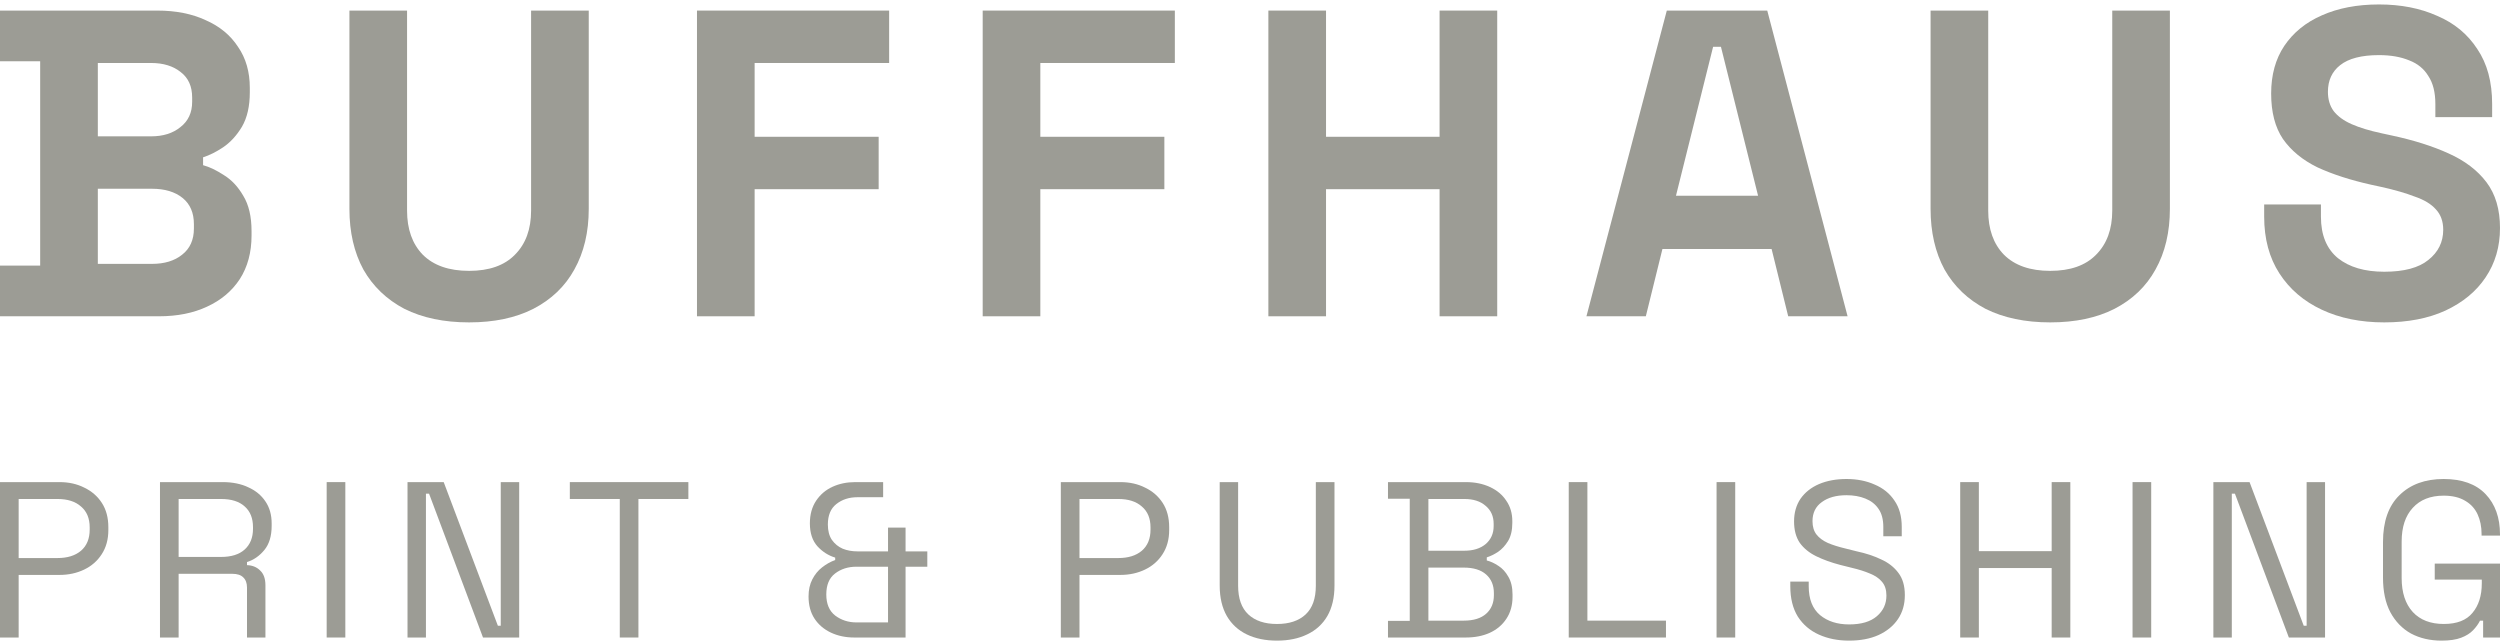
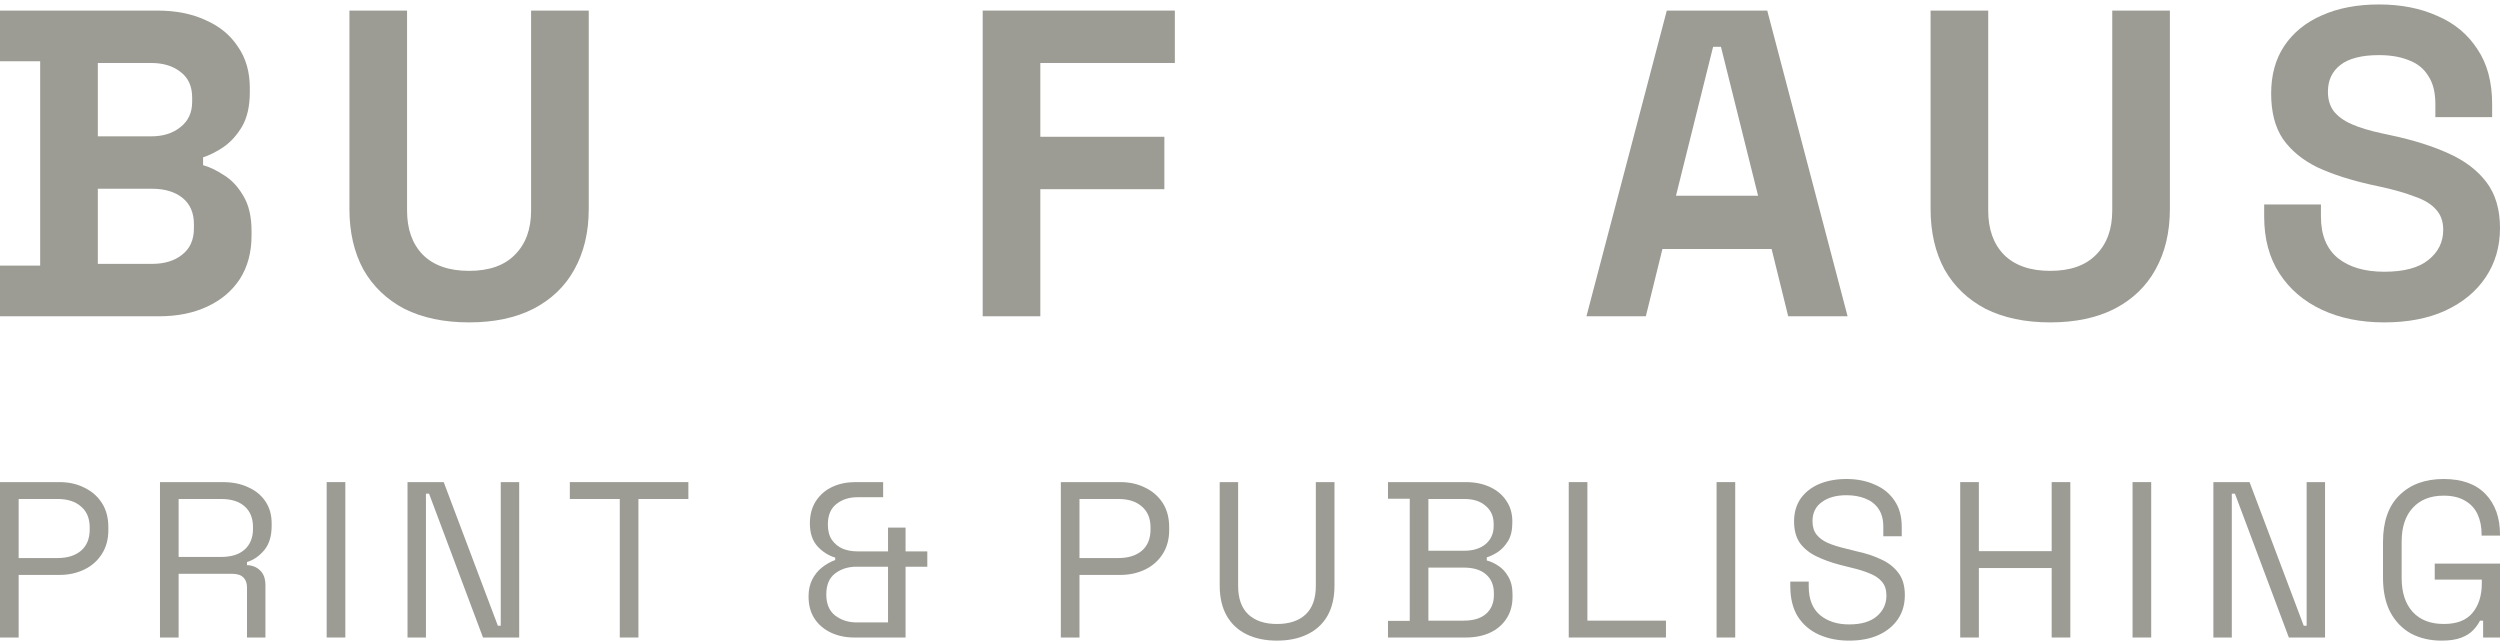
<svg xmlns="http://www.w3.org/2000/svg" width="160" height="41" viewBox="0 0 160 41" fill="none">
  <path d="M152.593 20.633C151.084 20.633 149.751 20.363 148.596 19.822C147.441 19.282 146.537 18.509 145.885 17.502C145.233 16.496 144.907 15.285 144.907 13.869V13.086H148.54V13.869C148.54 15.043 148.904 15.928 149.63 16.524C150.357 17.102 151.345 17.391 152.593 17.391C153.86 17.391 154.801 17.139 155.416 16.636C156.049 16.133 156.366 15.49 156.366 14.707C156.366 14.167 156.208 13.729 155.891 13.394C155.593 13.058 155.146 12.788 154.549 12.583C153.972 12.36 153.264 12.155 152.425 11.968L151.782 11.829C150.441 11.53 149.286 11.158 148.317 10.71C147.366 10.245 146.63 9.639 146.108 8.894C145.605 8.148 145.354 7.179 145.354 5.987C145.354 4.794 145.633 3.779 146.192 2.94C146.77 2.083 147.571 1.431 148.596 0.984C149.64 0.518 150.86 0.285 152.258 0.285C153.655 0.285 154.894 0.527 155.975 1.012C157.074 1.478 157.931 2.186 158.546 3.136C159.18 4.068 159.497 5.242 159.497 6.658V7.496H155.863V6.658C155.863 5.912 155.714 5.316 155.416 4.869C155.136 4.403 154.726 4.068 154.186 3.863C153.646 3.639 153.003 3.527 152.258 3.527C151.14 3.527 150.31 3.742 149.77 4.17C149.248 4.58 148.987 5.148 148.987 5.875C148.987 6.36 149.108 6.77 149.351 7.105C149.612 7.44 149.994 7.72 150.497 7.943C151 8.167 151.643 8.363 152.425 8.53L153.068 8.67C154.466 8.968 155.677 9.35 156.702 9.816C157.745 10.282 158.556 10.897 159.133 11.661C159.711 12.425 160 13.403 160 14.596C160 15.788 159.692 16.841 159.077 17.754C158.481 18.648 157.624 19.356 156.506 19.878C155.407 20.381 154.102 20.633 152.593 20.633Z" fill="#9C9C95" />
  <path d="M131.215 20.633C129.612 20.633 128.234 20.344 127.078 19.767C125.942 19.17 125.066 18.332 124.451 17.251C123.855 16.152 123.557 14.857 123.557 13.366V0.677H127.246V13.478C127.246 14.67 127.581 15.611 128.252 16.301C128.942 16.99 129.929 17.335 131.215 17.335C132.501 17.335 133.479 16.99 134.15 16.301C134.839 15.611 135.184 14.67 135.184 13.478V0.677H138.873V13.366C138.873 14.857 138.566 16.152 137.951 17.251C137.355 18.332 136.479 19.17 135.324 19.767C134.187 20.344 132.817 20.633 131.215 20.633Z" fill="#9C9C95" />
  <path d="M101.532 20.242L106.675 0.677H113.104L118.246 20.242H114.445L113.383 15.938H106.395L105.333 20.242H101.532ZM107.262 12.528H112.517L110.141 2.997H109.638L107.262 12.528Z" fill="#9C9C95" />
-   <path d="M81.176 20.242V0.677H84.866V8.754H92.133V0.677H95.822V20.242H92.133V12.108H84.866V20.242H81.176Z" fill="#9C9C95" />
  <path d="M62.892 20.242V0.677H75.19V4.031H66.581V8.754H74.519V12.108H66.581V20.242H62.892Z" fill="#9C9C95" />
-   <path d="M44.607 20.242V0.677H56.905V4.031H48.296V8.754H56.234V12.108H48.296V20.242H44.607Z" fill="#9C9C95" />
  <path d="M30.021 20.633C28.419 20.633 27.04 20.344 25.884 19.767C24.748 19.17 23.872 18.332 23.257 17.251C22.661 16.152 22.363 14.857 22.363 13.366V0.677H26.052V13.478C26.052 14.67 26.388 15.611 27.058 16.301C27.748 16.99 28.735 17.335 30.021 17.335C31.307 17.335 32.285 16.99 32.956 16.301C33.645 15.611 33.99 14.67 33.99 13.478V0.677H37.68V13.366C37.68 14.857 37.372 16.152 36.757 17.251C36.161 18.332 35.285 19.17 34.13 19.767C32.993 20.344 31.624 20.633 30.021 20.633Z" fill="#9C9C95" />
  <path d="M0 20.242V17H2.571V3.919H0V0.677H10.062C11.255 0.677 12.289 0.882 13.165 1.292C14.059 1.683 14.748 2.251 15.233 2.997C15.736 3.723 15.988 4.599 15.988 5.624V5.903C15.988 6.798 15.82 7.534 15.485 8.111C15.149 8.67 14.748 9.108 14.283 9.425C13.835 9.723 13.407 9.938 12.997 10.068V10.571C13.407 10.683 13.854 10.897 14.338 11.214C14.823 11.512 15.233 11.95 15.568 12.528C15.922 13.105 16.099 13.86 16.099 14.791V15.071C16.099 16.152 15.848 17.083 15.345 17.866C14.842 18.63 14.143 19.217 13.248 19.627C12.373 20.037 11.348 20.242 10.174 20.242H0ZM6.261 16.888H9.727C10.528 16.888 11.171 16.692 11.655 16.301C12.158 15.909 12.41 15.351 12.41 14.624V14.344C12.41 13.618 12.168 13.059 11.683 12.667C11.199 12.276 10.547 12.08 9.727 12.08H6.261V16.888ZM6.261 8.726H9.671C10.435 8.726 11.059 8.531 11.543 8.139C12.047 7.748 12.298 7.208 12.298 6.518V6.239C12.298 5.531 12.056 4.99 11.571 4.618C11.087 4.226 10.453 4.031 9.671 4.031H6.261V8.726Z" fill="#9C9C95" />
  <path d="M156.263 41C155.524 41 154.871 40.848 154.302 40.545C153.743 40.233 153.303 39.778 152.981 39.181C152.668 38.585 152.512 37.846 152.512 36.965V34.691C152.512 33.375 152.863 32.376 153.564 31.694C154.264 31.002 155.207 30.656 156.391 30.656C157.566 30.656 158.461 30.978 159.076 31.622C159.692 32.267 160 33.129 160 34.208V34.279H158.821V34.18C158.821 33.706 158.735 33.285 158.565 32.915C158.394 32.546 158.129 32.257 157.769 32.049C157.409 31.831 156.95 31.722 156.391 31.722C155.548 31.722 154.89 31.982 154.416 32.503C153.942 33.015 153.706 33.735 153.706 34.663V36.993C153.706 37.922 153.942 38.646 154.416 39.167C154.89 39.679 155.553 39.934 156.405 39.934C157.239 39.934 157.85 39.698 158.238 39.224C158.636 38.75 158.835 38.12 158.835 37.334V37.093H155.823V36.07H160V40.801H158.92V39.721H158.721C158.617 39.93 158.47 40.133 158.281 40.332C158.091 40.531 157.836 40.692 157.513 40.815C157.191 40.938 156.775 41 156.263 41Z" fill="#9C9C95" />
  <path d="M141.656 40.801V30.855H143.972L147.439 40.048H147.624V30.855H148.803V40.801H146.487L143.035 31.594H142.836V40.801H141.656Z" fill="#9C9C95" />
  <path d="M136.483 40.801V30.855H137.677V40.801H136.483Z" fill="#9C9C95" />
  <path d="M125.453 40.801V30.855H126.647V35.274H131.307V30.855H132.501V40.801H131.307V36.354H126.647V40.801H125.453Z" fill="#9C9C95" />
  <path d="M118.344 41C117.624 41 116.98 40.872 116.412 40.616C115.843 40.361 115.393 39.977 115.062 39.465C114.74 38.944 114.579 38.296 114.579 37.519V37.221H115.758V37.519C115.758 38.343 116 38.959 116.483 39.366C116.966 39.764 117.586 39.963 118.344 39.963C119.121 39.963 119.713 39.788 120.12 39.437C120.528 39.087 120.731 38.646 120.731 38.116C120.731 37.746 120.636 37.453 120.447 37.235C120.267 37.017 120.011 36.842 119.68 36.709C119.348 36.567 118.96 36.444 118.515 36.34L117.776 36.155C117.198 36.003 116.686 35.819 116.241 35.601C115.796 35.383 115.446 35.099 115.19 34.748C114.944 34.388 114.82 33.929 114.82 33.37C114.82 32.811 114.958 32.328 115.232 31.921C115.517 31.514 115.91 31.201 116.412 30.983C116.923 30.765 117.511 30.656 118.174 30.656C118.846 30.656 119.448 30.775 119.978 31.012C120.518 31.239 120.94 31.58 121.243 32.035C121.555 32.48 121.712 33.043 121.712 33.725V34.322H120.532V33.725C120.532 33.242 120.428 32.854 120.22 32.56C120.021 32.267 119.741 32.049 119.381 31.907C119.031 31.765 118.628 31.694 118.174 31.694C117.52 31.694 116.994 31.84 116.596 32.134C116.199 32.418 116 32.825 116 33.356C116 33.706 116.085 33.99 116.255 34.208C116.426 34.426 116.668 34.606 116.98 34.748C117.293 34.881 117.667 34.999 118.103 35.103L118.841 35.288C119.419 35.411 119.935 35.582 120.39 35.8C120.854 36.008 121.224 36.297 121.498 36.666C121.773 37.026 121.91 37.5 121.91 38.087C121.91 38.675 121.764 39.186 121.47 39.622C121.176 40.057 120.76 40.398 120.22 40.645C119.689 40.882 119.064 41 118.344 41Z" fill="#9C9C95" />
  <path d="M109.86 40.801V30.855H111.054V40.801H109.86Z" fill="#9C9C95" />
  <path d="M100.399 40.801V30.855H101.593V39.721H106.622V40.801H100.399Z" fill="#9C9C95" />
  <path d="M88.831 40.801V39.736H90.224V31.921H88.831V30.855H93.818C94.396 30.855 94.908 30.96 95.353 31.168C95.808 31.376 96.158 31.67 96.404 32.049C96.66 32.418 96.788 32.854 96.788 33.356V33.47C96.788 33.934 96.698 34.318 96.518 34.621C96.338 34.914 96.125 35.146 95.879 35.317C95.632 35.478 95.391 35.596 95.154 35.672V35.871C95.391 35.928 95.637 36.042 95.893 36.212C96.149 36.373 96.362 36.605 96.532 36.908C96.712 37.211 96.802 37.595 96.802 38.059V38.201C96.802 38.741 96.67 39.21 96.404 39.608C96.149 39.996 95.793 40.295 95.339 40.503C94.894 40.702 94.382 40.801 93.804 40.801H88.831ZM91.417 39.721H93.676C94.302 39.721 94.78 39.575 95.111 39.281C95.443 38.987 95.609 38.59 95.609 38.088V37.96C95.609 37.458 95.443 37.06 95.111 36.766C94.78 36.472 94.302 36.326 93.676 36.326H91.417V39.721ZM91.417 35.246H93.719C94.287 35.246 94.742 35.104 95.083 34.82C95.424 34.526 95.594 34.142 95.594 33.669V33.527C95.594 33.044 95.424 32.66 95.083 32.376C94.751 32.082 94.297 31.935 93.719 31.935H91.417V35.246Z" fill="#9C9C95" />
  <path d="M81.727 41C80.988 41 80.344 40.868 79.794 40.602C79.245 40.337 78.819 39.944 78.516 39.423C78.213 38.893 78.061 38.244 78.061 37.477V30.855H79.24V37.491C79.24 38.305 79.458 38.916 79.894 39.324C80.33 39.731 80.941 39.935 81.727 39.935C82.513 39.935 83.124 39.731 83.56 39.324C83.996 38.916 84.213 38.305 84.213 37.491V30.855H85.407V37.477C85.407 38.244 85.255 38.893 84.952 39.423C84.649 39.944 84.218 40.337 83.659 40.602C83.11 40.868 82.466 41 81.727 41Z" fill="#9C9C95" />
  <path d="M67.893 40.801V30.855H71.701C72.298 30.855 72.828 30.974 73.292 31.211C73.766 31.438 74.14 31.765 74.415 32.191C74.689 32.617 74.827 33.134 74.827 33.74V33.925C74.827 34.521 74.685 35.038 74.401 35.473C74.126 35.9 73.752 36.226 73.278 36.454C72.805 36.681 72.279 36.795 71.701 36.795H69.087V40.801H67.893ZM69.087 35.715H71.573C72.208 35.715 72.71 35.559 73.079 35.246C73.449 34.924 73.633 34.474 73.633 33.896V33.754C73.633 33.176 73.449 32.731 73.079 32.418C72.719 32.096 72.217 31.935 71.573 31.935H69.087V35.715Z" fill="#9C9C95" />
  <path d="M54.674 40.801C54.124 40.801 53.627 40.697 53.182 40.489C52.737 40.28 52.386 39.982 52.13 39.594C51.875 39.205 51.747 38.732 51.747 38.173C51.747 37.756 51.827 37.391 51.988 37.079C52.149 36.766 52.358 36.51 52.614 36.312C52.879 36.103 53.158 35.947 53.452 35.843V35.686C53.016 35.554 52.637 35.312 52.315 34.962C51.993 34.602 51.832 34.114 51.832 33.498C51.832 32.93 51.965 32.447 52.23 32.049C52.495 31.651 52.846 31.353 53.281 31.154C53.717 30.955 54.2 30.855 54.731 30.855H56.521V31.822H54.873C54.342 31.822 53.892 31.968 53.523 32.262C53.163 32.546 52.983 32.982 52.983 33.569C52.983 33.967 53.068 34.294 53.239 34.55C53.419 34.805 53.651 34.995 53.935 35.118C54.219 35.232 54.532 35.288 54.873 35.288H56.834V33.768H57.956V35.288H59.348V36.269H57.956V40.801H54.674ZM54.816 39.835H56.834V36.269H54.816C54.276 36.269 53.816 36.416 53.438 36.709C53.068 36.993 52.883 37.439 52.883 38.045C52.883 38.651 53.073 39.101 53.452 39.395C53.84 39.688 54.295 39.835 54.816 39.835Z" fill="#9C9C95" />
  <path d="M39.666 40.801V31.935H36.469V30.855H44.056V31.935H40.859V40.801H39.666Z" fill="#9C9C95" />
  <path d="M26.081 40.801V30.855H28.397L31.864 40.048H32.048V30.855H33.228V40.801H30.912L27.459 31.594H27.26V40.801H26.081Z" fill="#9C9C95" />
  <path d="M20.907 40.801V30.855H22.101V40.801H20.907Z" fill="#9C9C95" />
  <path d="M10.239 40.801V30.855H14.26C14.875 30.855 15.415 30.964 15.879 31.182C16.353 31.391 16.723 31.694 16.988 32.092C17.253 32.48 17.386 32.949 17.386 33.498V33.654C17.386 34.308 17.229 34.824 16.917 35.203C16.604 35.582 16.235 35.838 15.808 35.971V36.169C16.149 36.179 16.429 36.293 16.647 36.51C16.874 36.719 16.988 37.036 16.988 37.462V40.801H15.808V37.605C15.808 37.32 15.728 37.102 15.567 36.951C15.415 36.799 15.183 36.724 14.871 36.724H11.432V40.801H10.239ZM11.432 35.644H14.146C14.8 35.644 15.302 35.487 15.652 35.175C16.012 34.853 16.192 34.408 16.192 33.839V33.74C16.192 33.171 16.017 32.731 15.666 32.418C15.316 32.096 14.809 31.935 14.146 31.935H11.432V35.644Z" fill="#9C9C95" />
  <path d="M0 40.801V30.855H3.808C4.405 30.855 4.935 30.974 5.399 31.211C5.873 31.438 6.247 31.765 6.522 32.191C6.796 32.617 6.934 33.134 6.934 33.74V33.925C6.934 34.521 6.792 35.038 6.508 35.473C6.233 35.9 5.859 36.226 5.385 36.454C4.911 36.681 4.386 36.795 3.808 36.795H1.194V40.801H0ZM1.194 35.715H3.68C4.315 35.715 4.817 35.559 5.186 35.246C5.556 34.924 5.74 34.474 5.74 33.896V33.754C5.74 33.176 5.556 32.731 5.186 32.418C4.826 32.096 4.324 31.935 3.68 31.935H1.194V35.715Z" fill="#9C9C95" />
</svg>